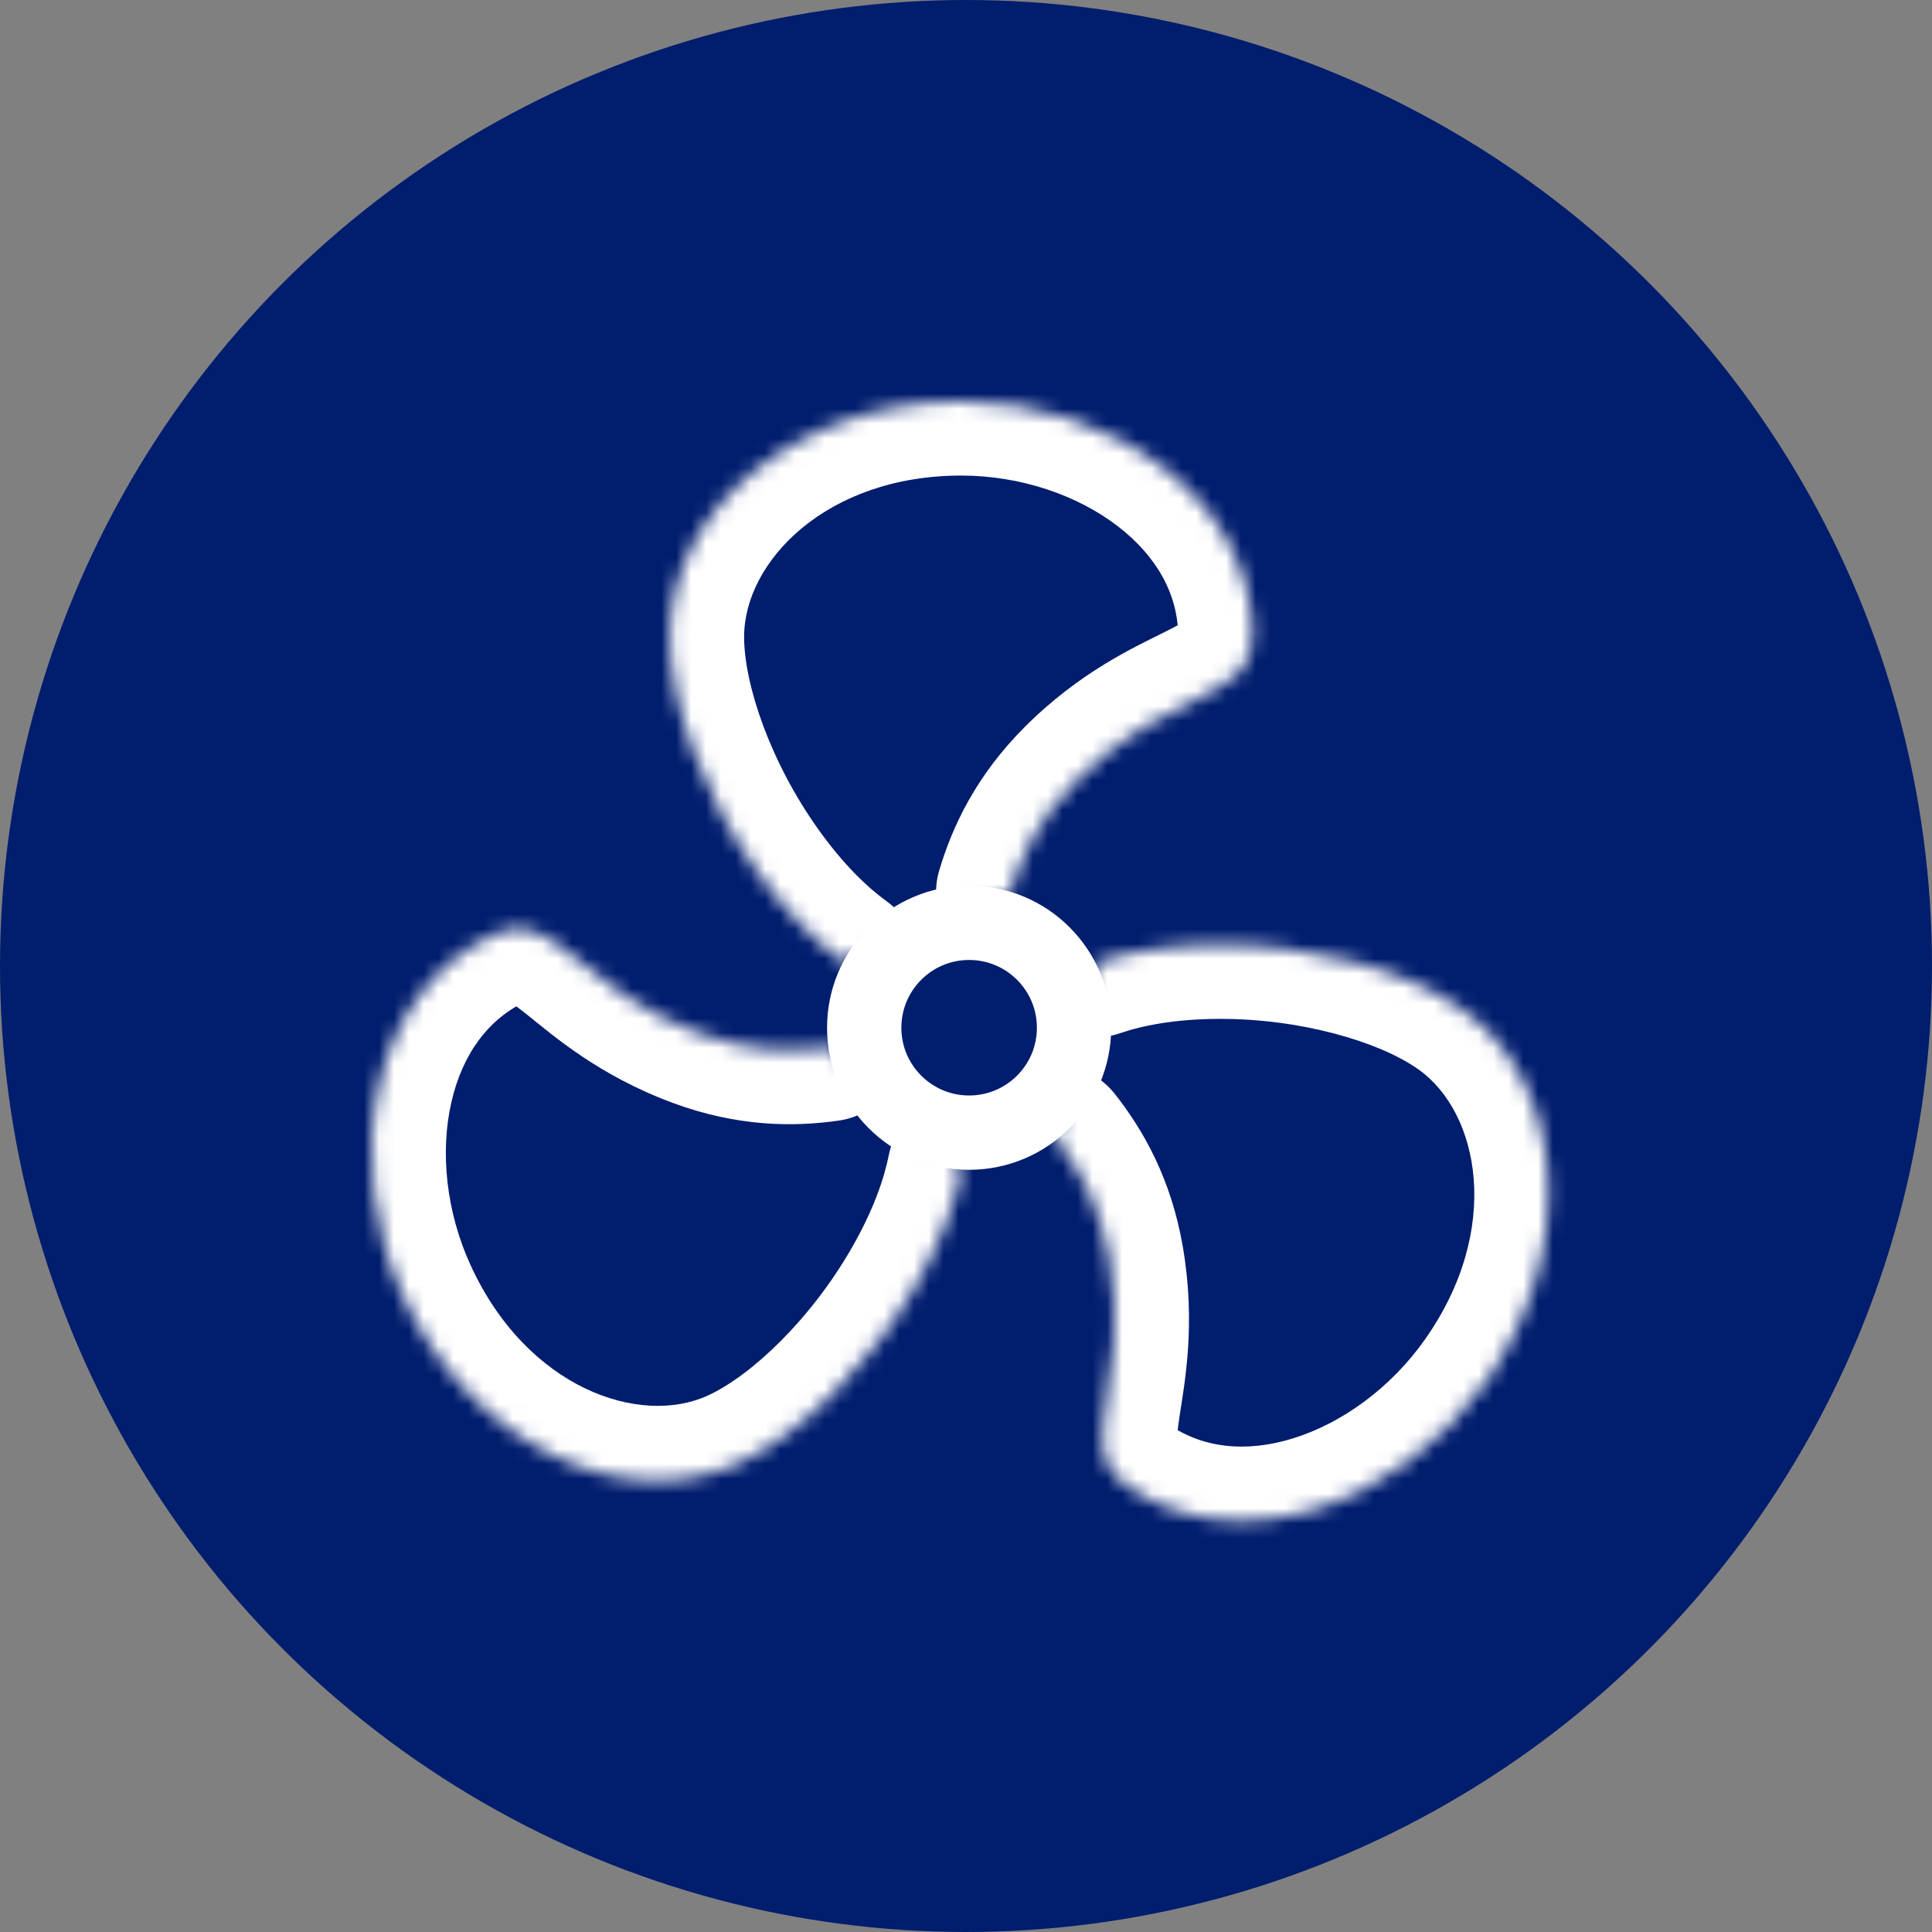
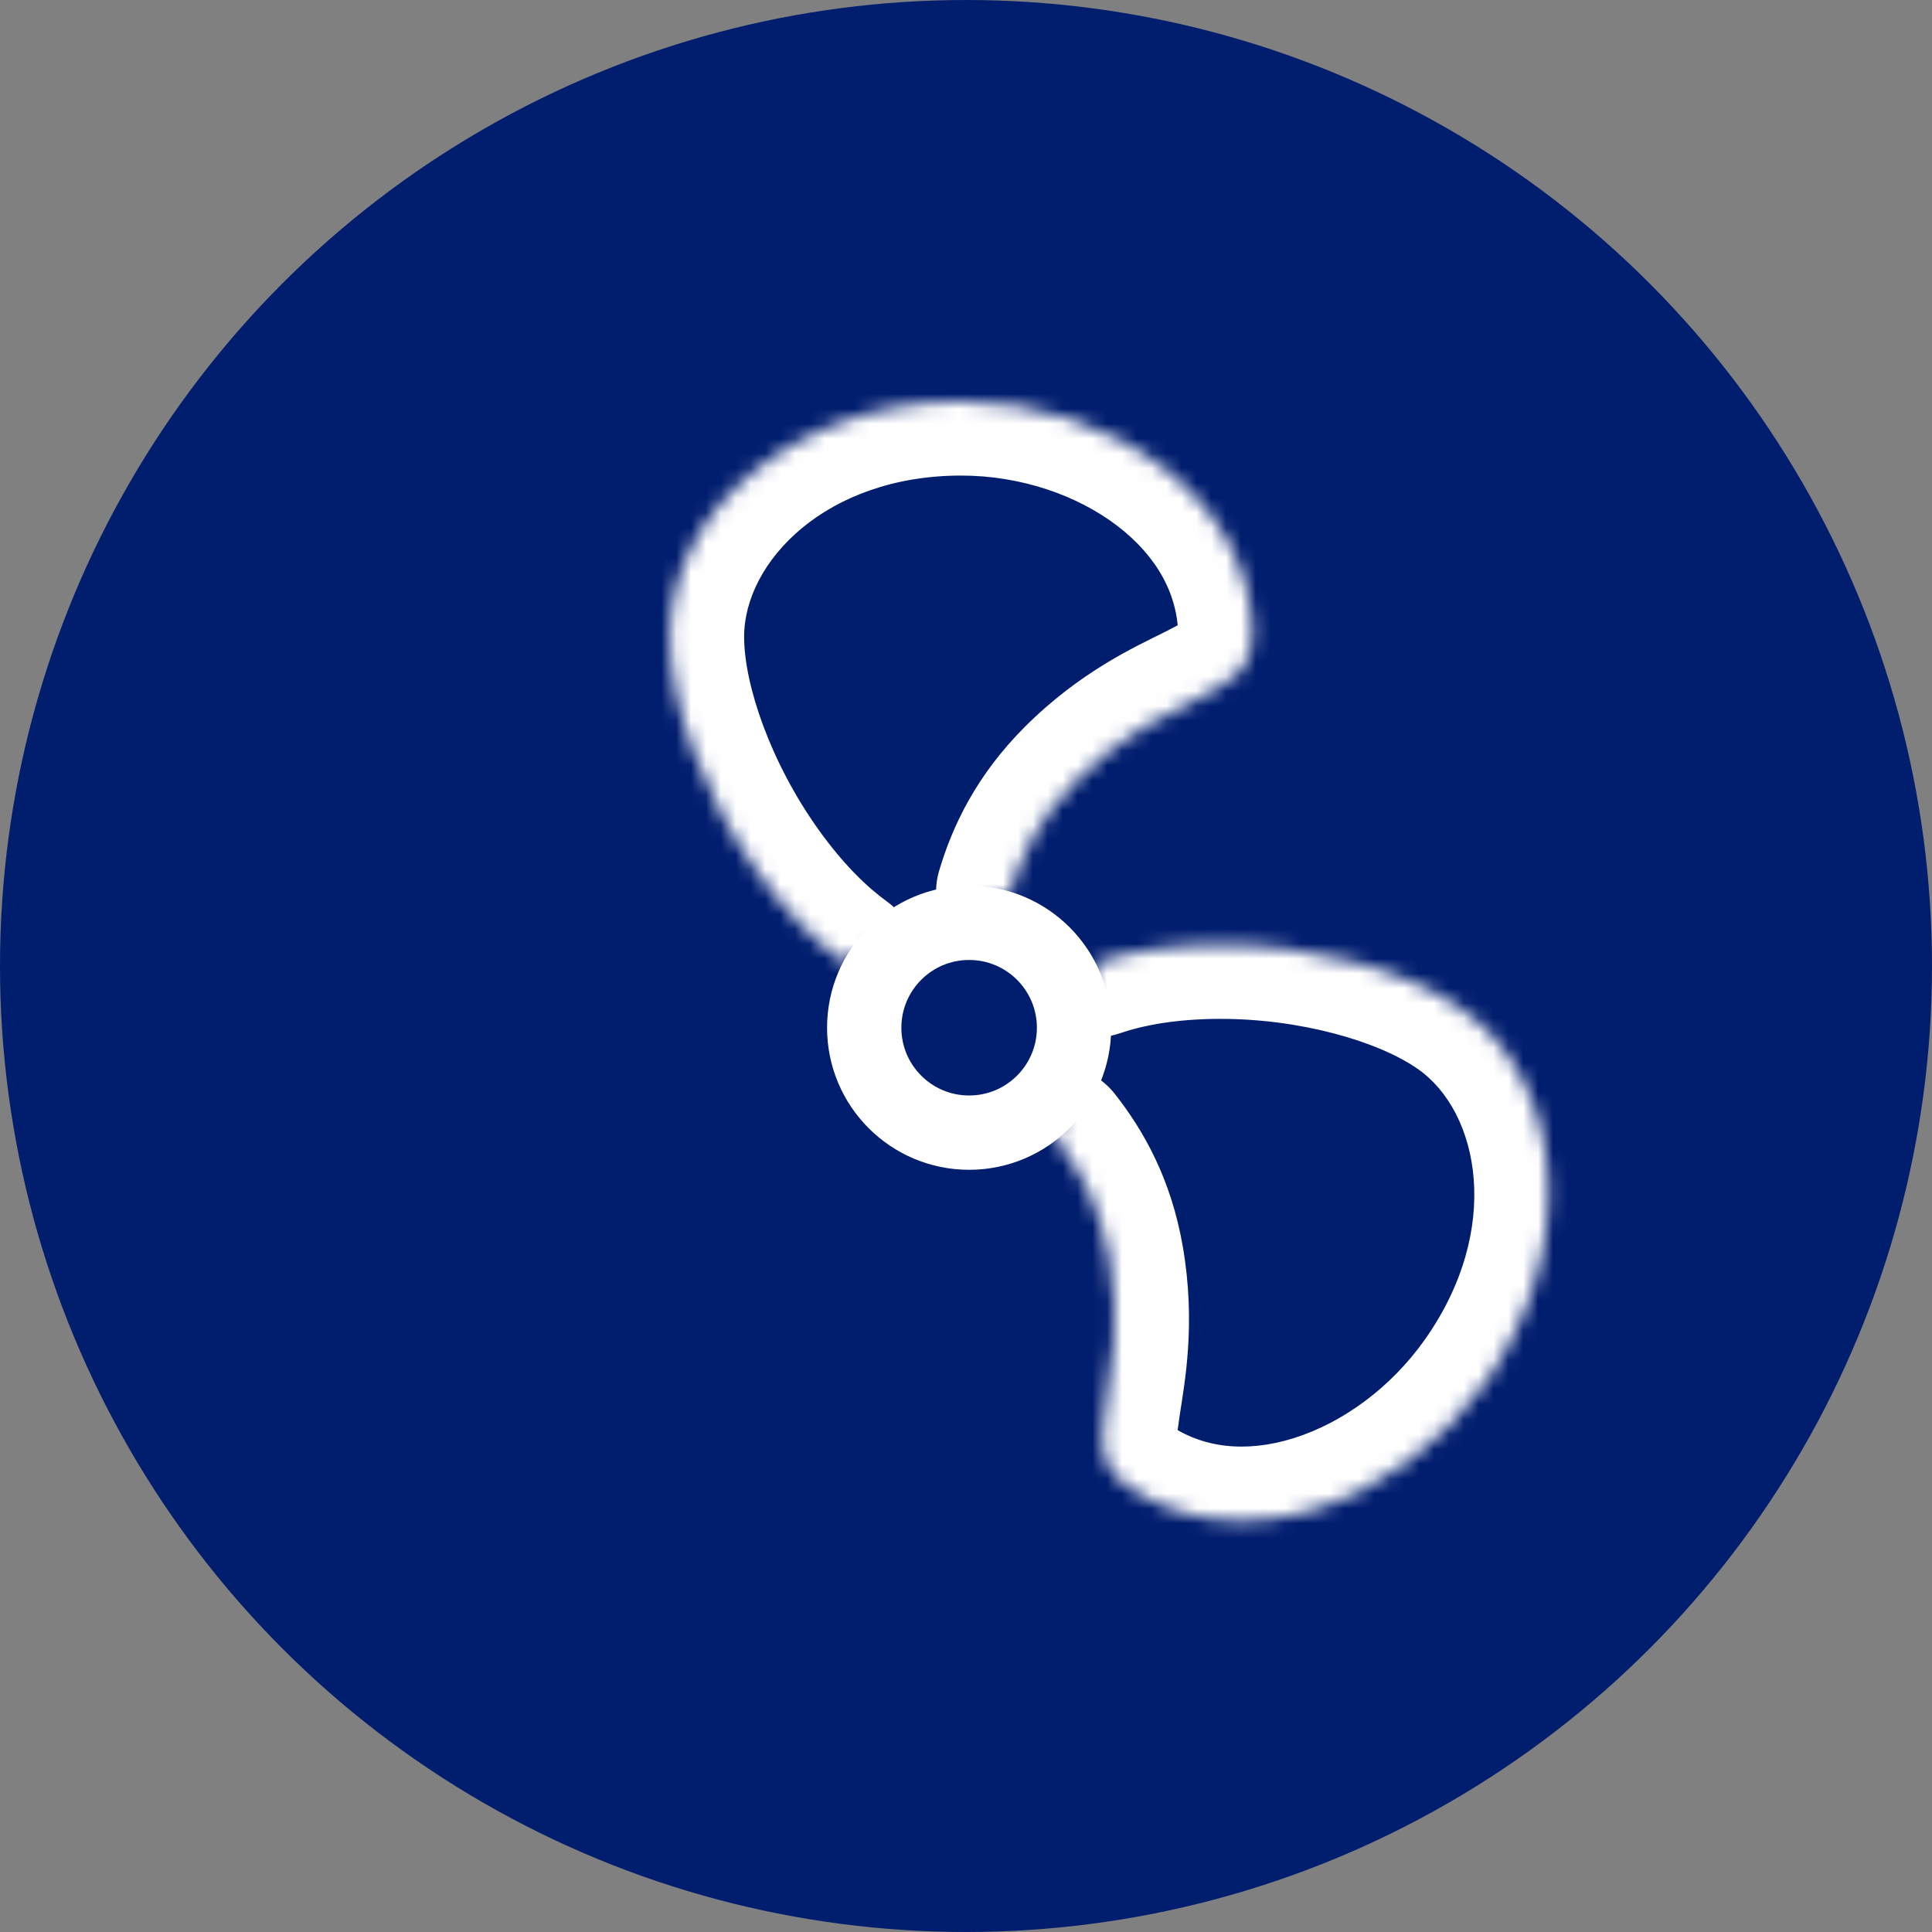
<svg xmlns="http://www.w3.org/2000/svg" width="130" height="130" viewBox="0 0 130 130" fill="none">
  <rect x="0" y="0" width="130" height="130" fill="#808080" stroke="none" />
  <circle cx="65" cy="65" r="65" fill="#011D6E" />
  <path d="M65.21 76.213C69.109 76.213 72.27 73.052 72.27 69.154C72.27 65.255 69.109 62.094 65.21 62.094C61.311 62.094 58.151 65.255 58.151 69.154C58.151 73.052 61.311 76.213 65.21 76.213Z" stroke="white" stroke-width="5" stroke-miterlimit="10" stroke-linecap="round" stroke-linejoin="round" />
  <mask id="path-3-inside-1_7385_6" fill="white">
    <path d="M67.989 60.005C68.689 57.638 69.928 55.012 72.488 52.452C78.647 46.293 84.28 47.161 84.28 42.845C84.28 33.535 74.716 27 64.675 27C53.865 27 45.07 34.108 45.07 42.845C45.07 47.438 47.391 53.658 50.981 58.693C52.953 61.458 54.914 63.379 56.747 64.71" />
  </mask>
  <path d="M72.783 61.424C71.999 64.072 69.217 65.583 66.569 64.799C63.921 64.016 62.41 61.233 63.194 58.586L72.783 61.424ZM72.488 52.452L68.952 48.917L68.952 48.916L72.488 52.452ZM50.981 58.693L46.91 61.596L46.91 61.596L50.981 58.693ZM59.684 60.664C61.919 62.286 62.415 65.413 60.793 67.647C59.17 69.882 56.044 70.378 53.809 68.756L59.684 60.664ZM67.989 60.005L63.194 58.586C64.084 55.581 65.695 52.175 68.952 48.917L72.488 52.452L76.023 55.988C74.161 57.85 73.294 59.696 72.783 61.424L67.989 60.005ZM72.488 52.452L68.952 48.916C72.689 45.18 76.366 43.534 78.452 42.488C79.624 41.9 79.803 41.731 79.775 41.758C79.451 42.082 79.28 42.605 79.28 42.845H84.28H89.28C89.28 45.244 88.406 47.277 86.832 48.844C85.556 50.115 83.941 50.922 82.935 51.427C80.665 52.566 78.446 53.566 76.023 55.988L72.488 52.452ZM84.28 42.845H79.28C79.28 40.052 77.878 37.454 75.199 35.398C72.481 33.312 68.666 32 64.675 32V27V22C70.725 22 76.713 23.955 81.287 27.464C85.9 31.004 89.28 36.328 89.28 42.845H84.28ZM64.675 27V32C55.58 32 50.07 37.811 50.07 42.845H45.07H40.07C40.07 30.405 52.151 22 64.675 22V27ZM45.07 42.845H50.07C50.07 46.09 51.859 51.313 55.052 55.79L50.981 58.693L46.91 61.596C42.921 56.003 40.07 48.785 40.07 42.845H45.07ZM50.981 58.693L55.052 55.79C56.748 58.168 58.338 59.686 59.684 60.664L56.747 64.71L53.809 68.756C51.491 67.072 49.159 64.749 46.91 61.596L50.981 58.693Z" fill="white" mask="url(#path-3-inside-1_7385_6)" />
  <mask id="path-5-inside-2_7385_6" fill="white">
    <path d="M71.081 76.695C72.612 78.632 74.044 81.159 74.66 84.728C76.141 93.312 72.184 97.414 75.71 99.902C83.317 105.27 94.171 101.224 99.961 93.02C106.193 84.188 105.457 72.904 98.317 67.866C94.565 65.218 88.145 63.527 81.962 63.558C78.564 63.575 75.864 64.07 73.721 64.8" />
  </mask>
  <path d="M67.157 79.794C65.446 77.627 65.815 74.483 67.982 72.771C70.149 71.06 73.293 71.429 75.005 73.596L67.157 79.794ZM74.66 84.728L79.588 83.878L79.588 83.878L74.66 84.728ZM75.71 99.902L78.593 95.817L78.593 95.817L75.71 99.902ZM99.961 93.02L104.046 95.903L104.046 95.903L99.961 93.02ZM98.317 67.866L95.434 71.951L95.434 71.951L98.317 67.866ZM81.962 63.558L81.936 58.558L81.937 58.558L81.962 63.558ZM75.333 69.533C72.719 70.423 69.878 69.026 68.987 66.412C68.097 63.798 69.494 60.958 72.108 60.067L75.333 69.533ZM71.081 76.695L75.005 73.596C76.947 76.055 78.803 79.335 79.588 83.878L74.66 84.728L69.733 85.579C69.285 82.982 68.276 81.21 67.157 79.794L71.081 76.695ZM74.66 84.728L79.588 83.878C80.486 89.086 79.71 93.039 79.362 95.347C79.167 96.643 79.202 96.887 79.196 96.848C79.119 96.396 78.79 95.955 78.593 95.817L75.71 99.902L72.828 103.988C70.868 102.605 69.711 100.718 69.338 98.529C69.035 96.753 69.306 94.968 69.474 93.856C69.853 91.344 70.315 88.954 69.733 85.578L74.66 84.728ZM75.71 99.902L78.593 95.817C80.876 97.427 83.807 97.78 87.031 96.777C90.302 95.758 93.574 93.398 95.876 90.137L99.961 93.02L104.046 95.903C100.557 100.846 95.508 104.611 90.003 106.325C84.451 108.053 78.152 107.745 72.827 103.987L75.71 99.902ZM99.961 93.02L95.876 90.138C101.12 82.706 99.548 74.854 95.434 71.951L98.317 67.866L101.2 63.781C111.365 70.954 111.267 85.67 104.046 95.903L99.961 93.02ZM98.317 67.866L95.434 71.951C92.783 70.08 87.484 68.531 81.986 68.558L81.962 63.558L81.937 58.558C88.806 58.524 96.347 60.356 101.2 63.781L98.317 67.866ZM81.962 63.558L81.987 68.558C79.065 68.573 76.908 68.996 75.333 69.533L73.721 64.8L72.108 60.067C74.82 59.143 78.063 58.578 81.936 58.558L81.962 63.558Z" fill="white" mask="url(#path-5-inside-2_7385_6)" />
  <mask id="path-7-inside-3_7385_6" fill="white">
    <path d="M55.741 70.451C53.297 70.803 50.393 70.776 46.996 69.519C38.828 66.496 37.262 61.016 33.341 62.819C24.883 66.708 22.941 78.128 27.136 87.251C31.652 97.072 41.784 102.093 49.723 98.443C53.895 96.524 58.577 91.817 61.651 86.452C63.34 83.505 64.266 80.92 64.709 78.7" />
  </mask>
-   <path d="M55.027 65.502C57.76 65.108 60.295 67.004 60.69 69.737C61.084 72.47 59.188 75.005 56.455 75.4L55.027 65.502ZM46.996 69.519L45.262 74.209L45.261 74.208L46.996 69.519ZM33.341 62.819L35.431 67.362L35.43 67.362L33.341 62.819ZM27.136 87.251L22.593 89.34L22.593 89.34L27.136 87.251ZM49.723 98.443L47.634 93.9L47.634 93.9L49.723 98.443ZM61.651 86.452L57.313 83.966L57.313 83.966L61.651 86.452ZM59.806 77.721C60.347 75.013 62.98 73.256 65.688 73.797C68.396 74.338 70.153 76.971 69.612 79.679L59.806 77.721ZM55.741 70.451L56.455 75.4C53.353 75.847 49.584 75.808 45.262 74.209L46.996 69.519L48.731 64.83C51.202 65.744 53.242 65.76 55.027 65.502L55.741 70.451ZM46.996 69.519L45.261 74.208C40.305 72.374 37.274 69.721 35.452 68.263C34.428 67.444 34.199 67.352 34.236 67.366C34.665 67.526 35.212 67.462 35.431 67.362L33.341 62.819L31.252 58.276C33.432 57.274 35.644 57.219 37.725 57.994C39.413 58.623 40.822 59.752 41.7 60.456C43.683 62.042 45.519 63.641 48.732 64.83L46.996 69.519ZM33.341 62.819L35.43 67.362C32.893 68.528 31.118 70.888 30.369 74.18C29.61 77.522 30.011 81.536 31.678 85.162L27.136 87.251L22.593 89.34C20.065 83.843 19.34 77.586 20.618 71.964C21.907 66.294 25.332 60.999 31.253 58.276L33.341 62.819ZM27.136 87.251L31.678 85.162C35.478 93.426 43.06 96.003 47.634 93.9L49.723 98.443L51.812 102.986C40.509 108.183 27.825 100.719 22.593 89.34L27.136 87.251ZM49.723 98.443L47.634 93.9C50.582 92.544 54.58 88.737 57.313 83.966L61.651 86.452L65.99 88.937C62.575 94.898 57.208 100.504 51.812 102.986L49.723 98.443ZM61.651 86.452L57.313 83.966C58.765 81.432 59.48 79.353 59.806 77.721L64.709 78.7L69.612 79.679C69.052 82.488 67.915 85.577 65.99 88.937L61.651 86.452Z" fill="white" mask="url(#path-7-inside-3_7385_6)" />
</svg>